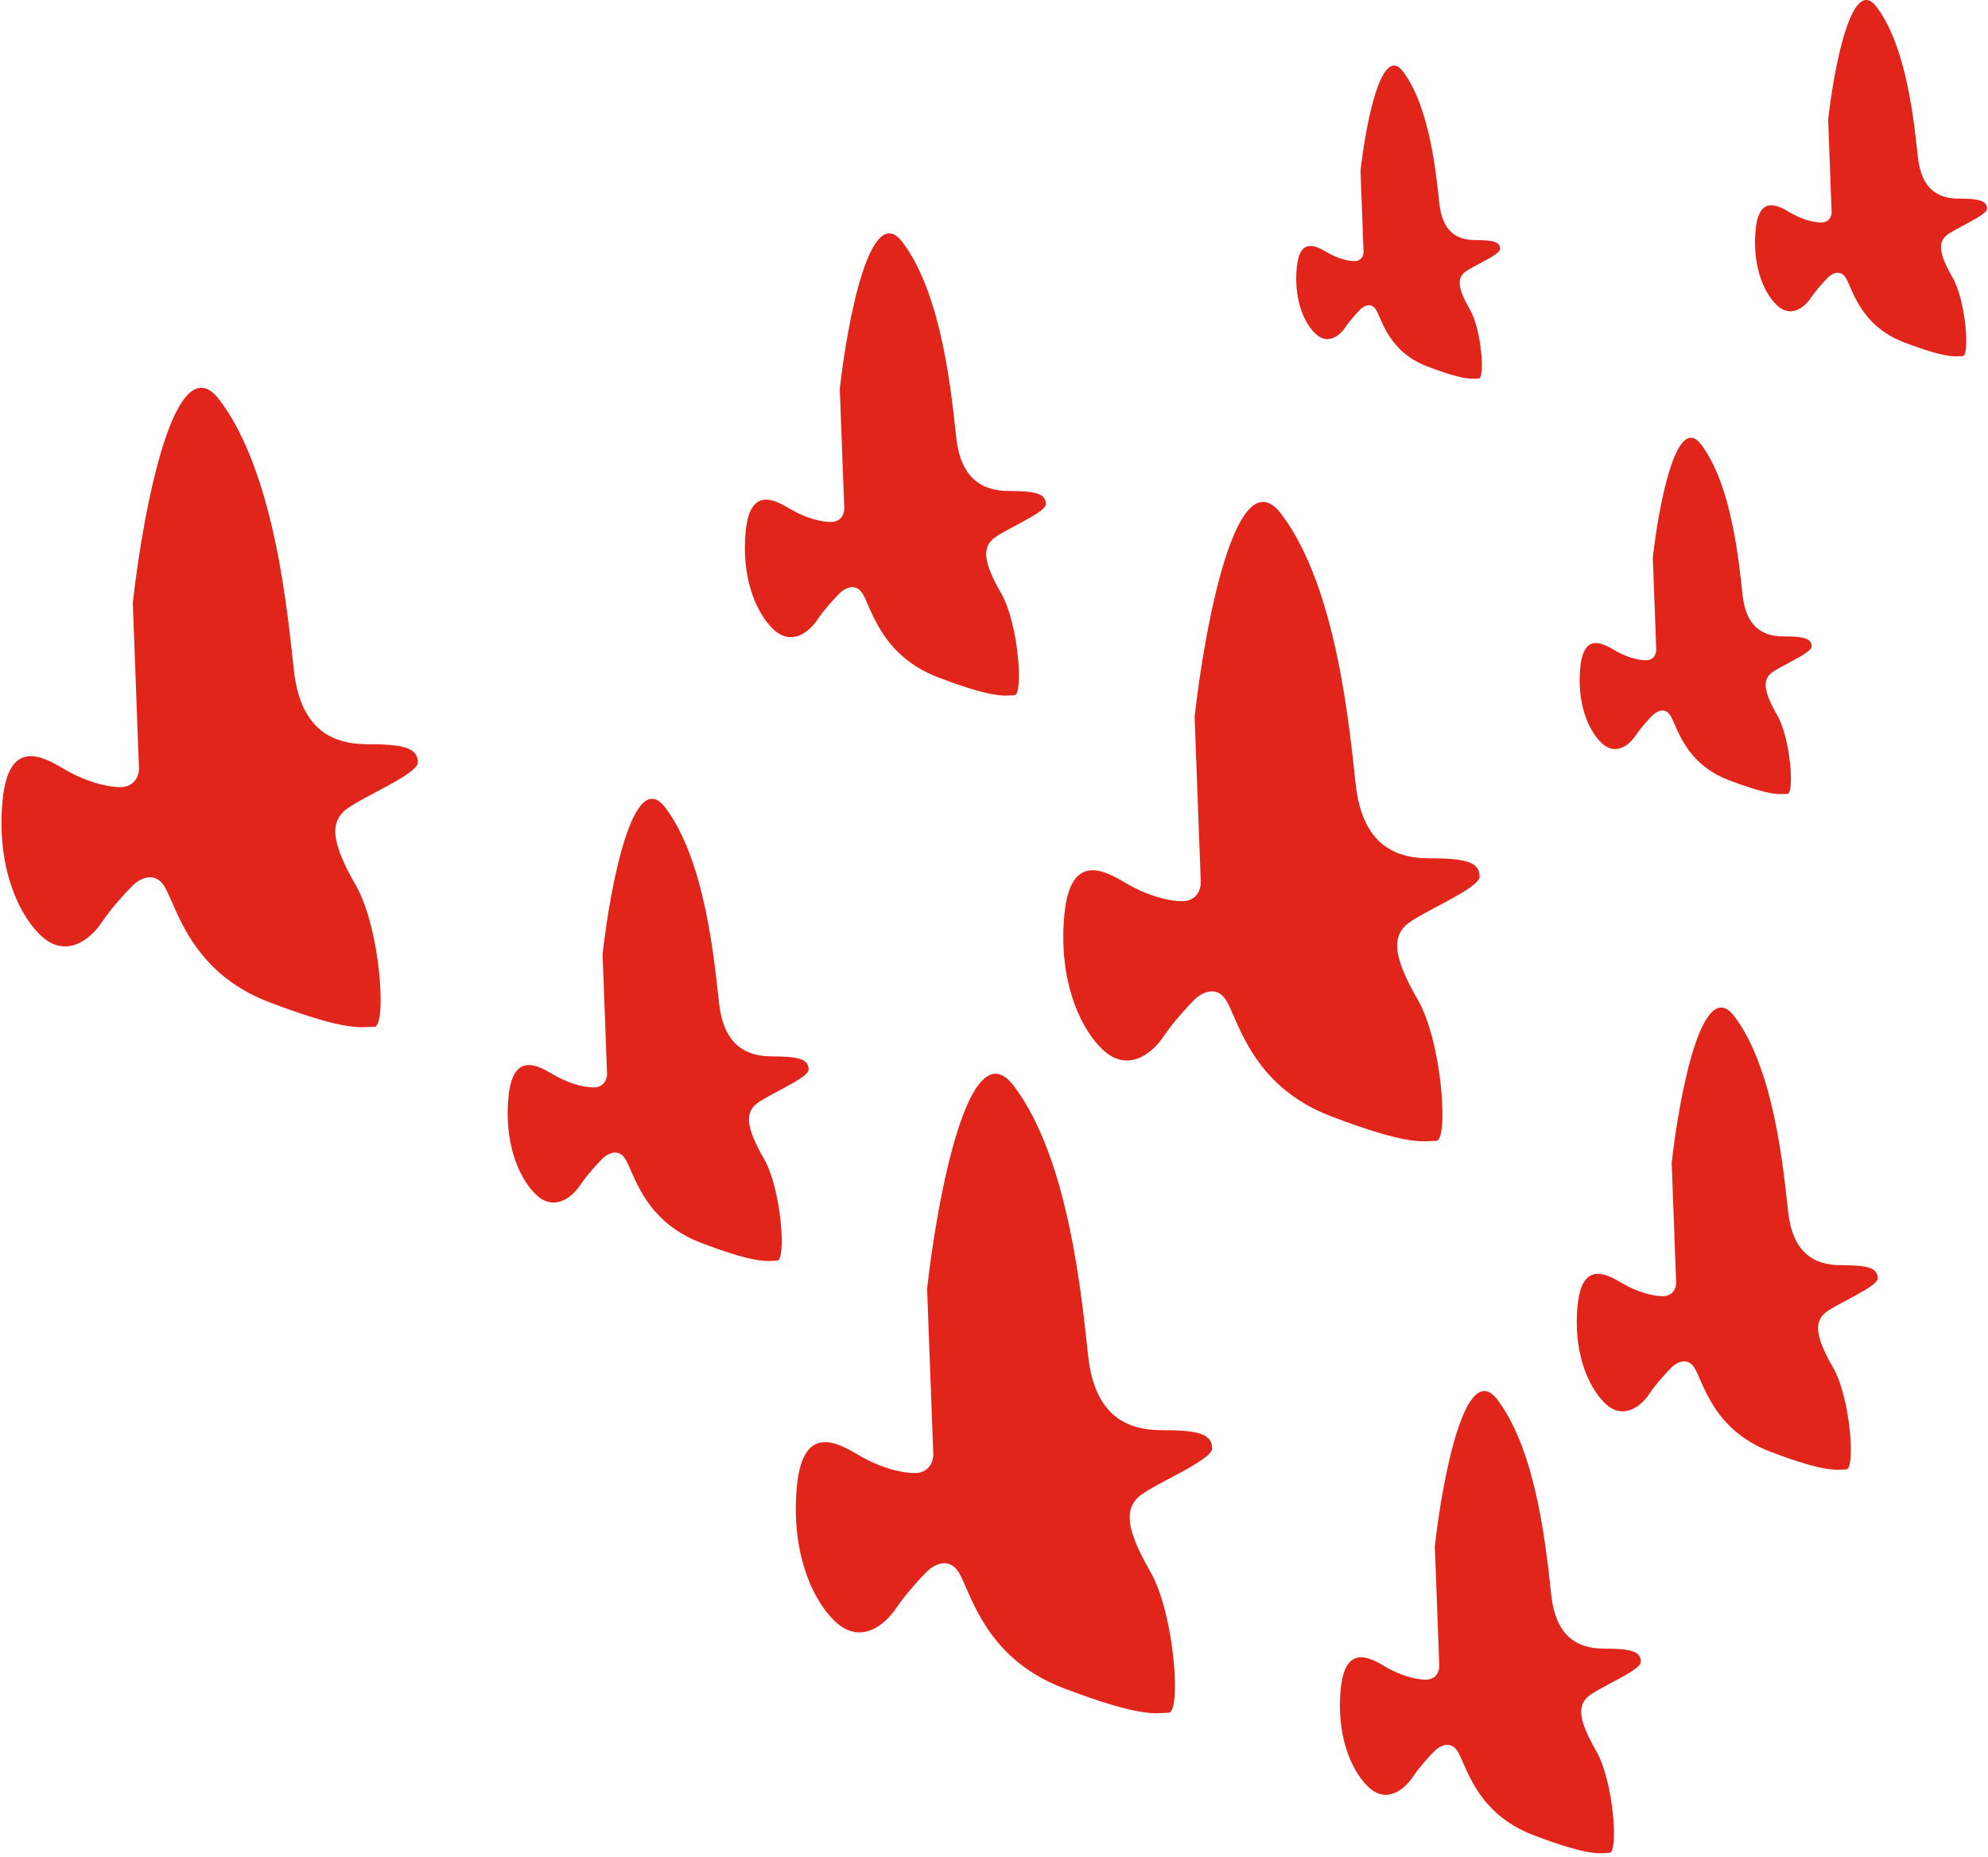
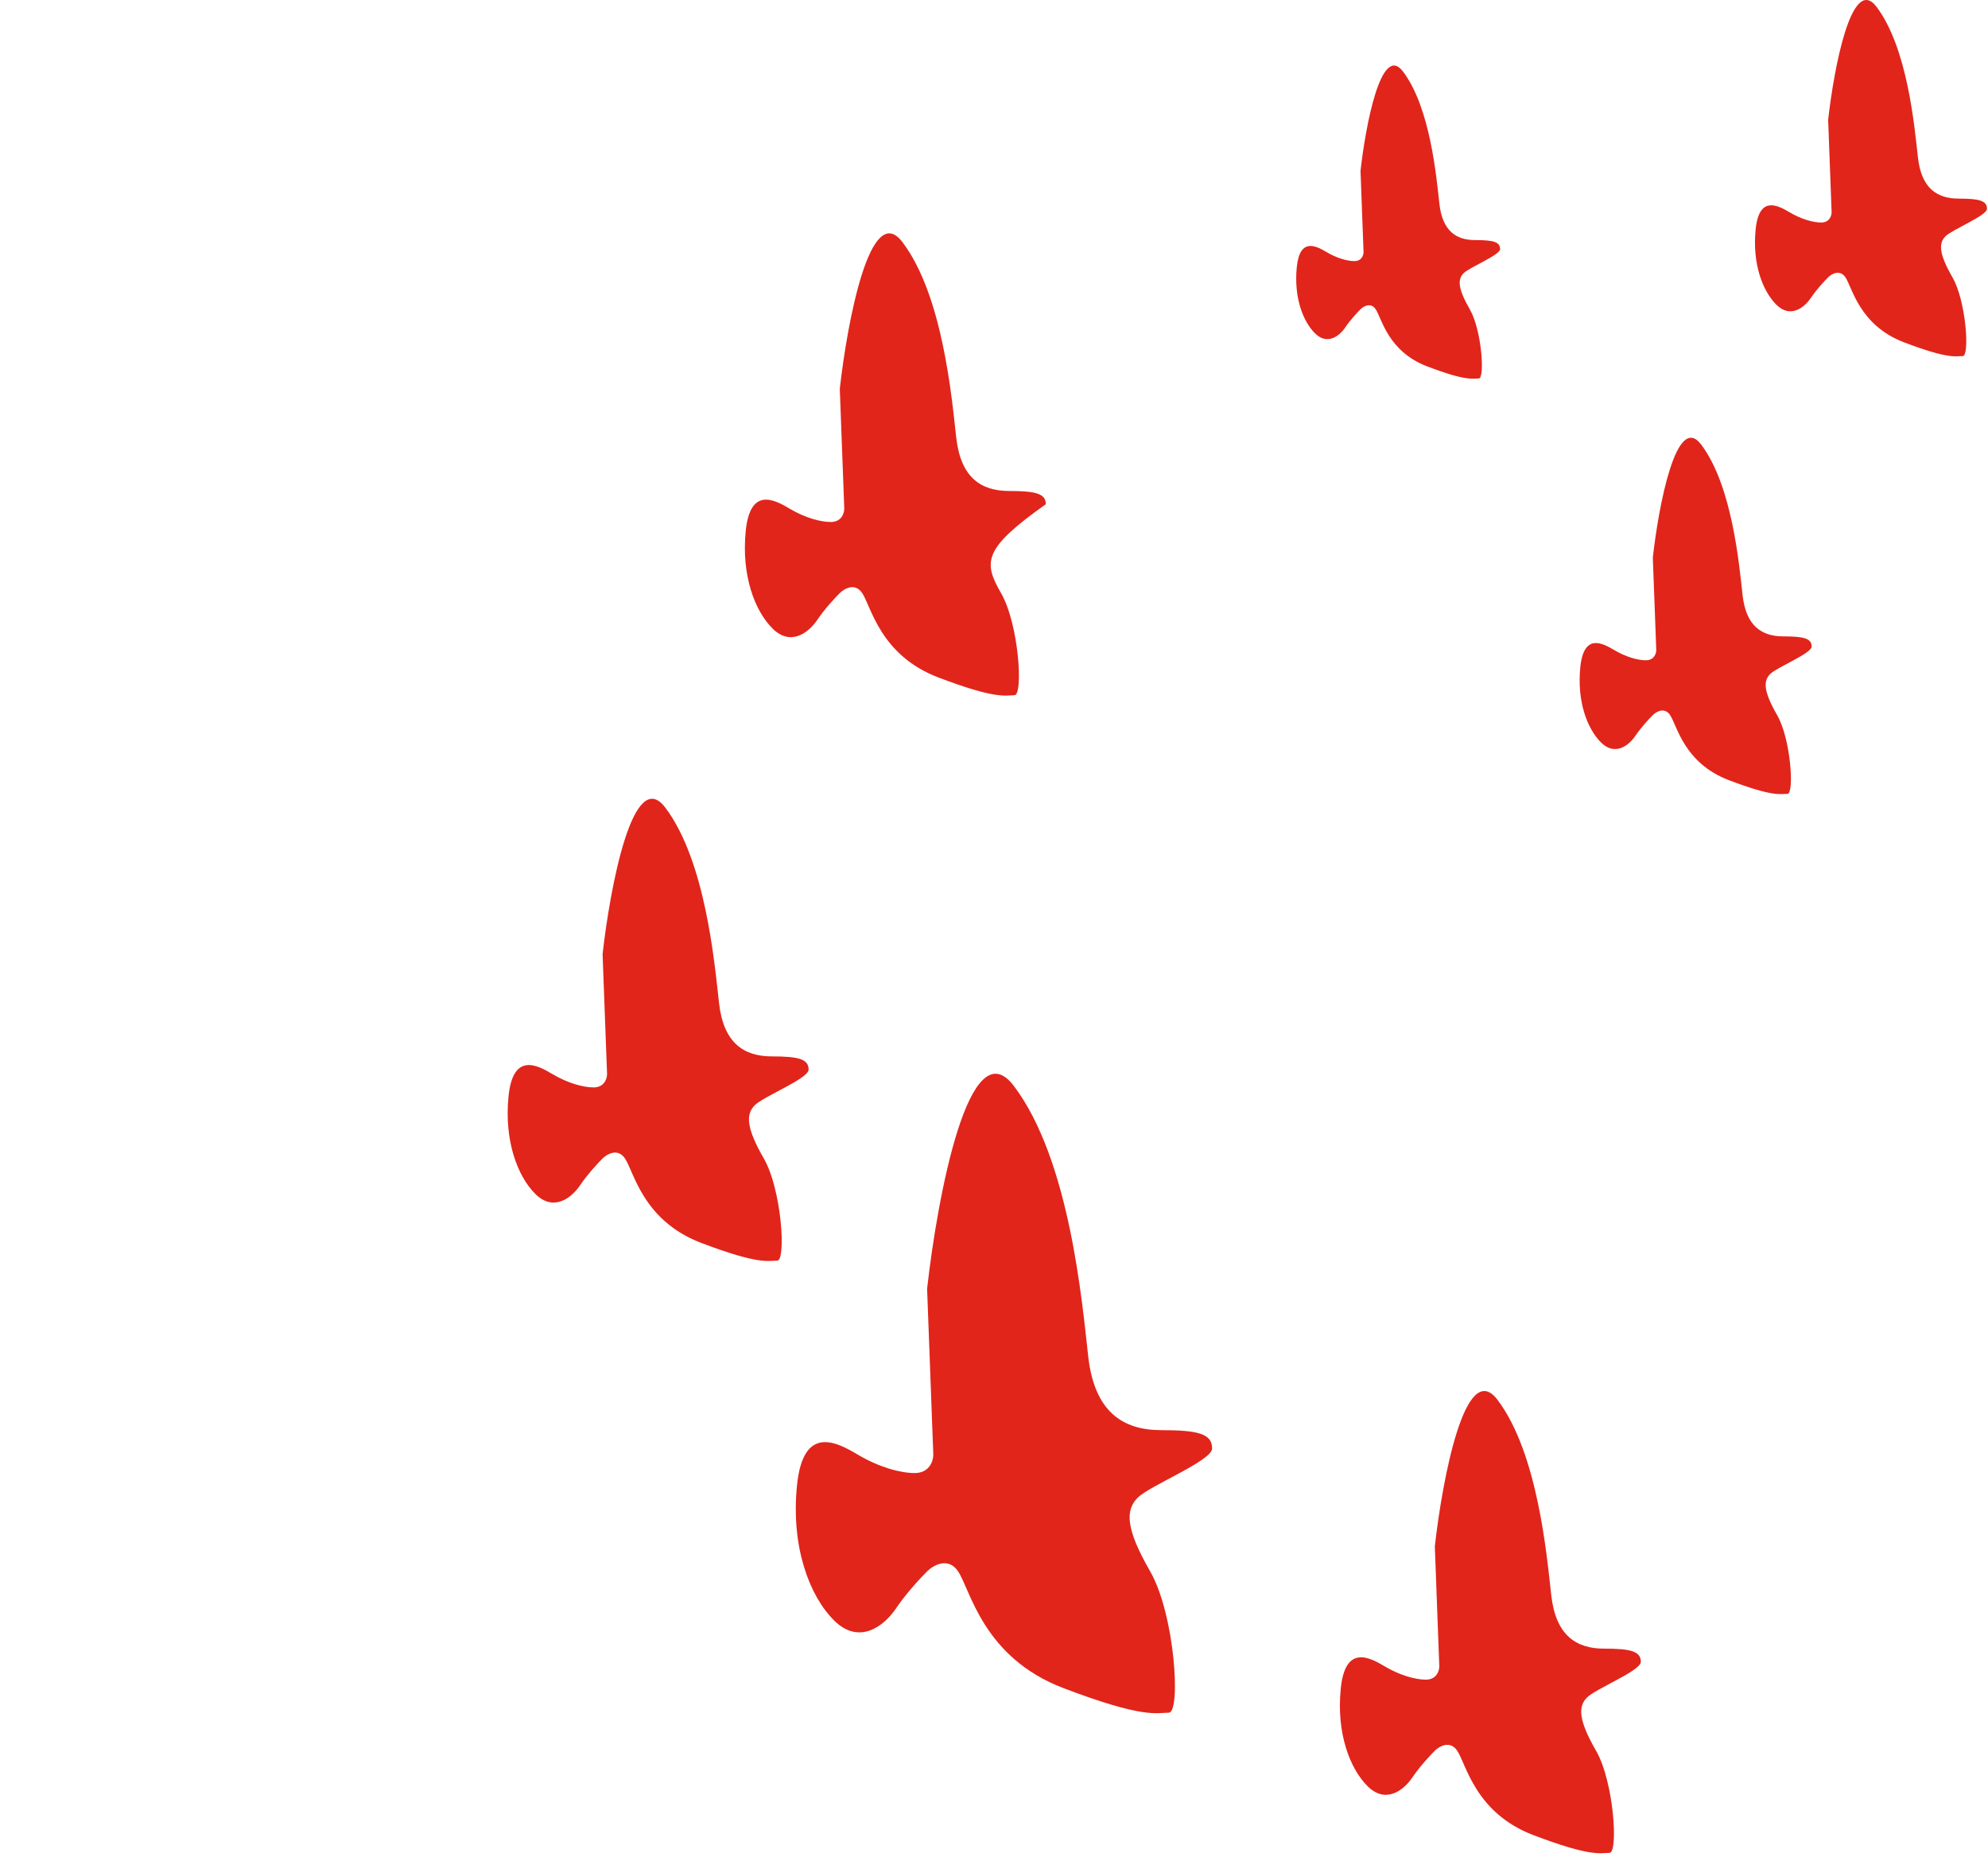
<svg xmlns="http://www.w3.org/2000/svg" width="273" height="255" viewBox="0 0 273 255" fill="none">
  <g clip-path="url(#clip0_4471_4360)">
    <path d="M184.119 231.85C184.734 225.751 188.1 227.581 190.15 228.801C192.2 230.02 194.329 230.63 195.805 230.63C197.281 230.63 197.65 229.41 197.65 228.801L197.035 212.334C198.06 203.186 201.217 186.354 205.645 192.209C211.18 199.527 212.41 213.554 213.025 219.043C213.64 224.531 216.429 226.372 220.286 226.372C223.977 226.372 225.326 226.745 225.326 228.191C225.326 229.41 219.176 231.85 217.946 233.07C216.715 234.289 216.715 236.119 219.176 240.388C221.636 244.657 222.251 254.415 221.021 254.415C219.791 254.415 218.561 255.025 210.565 251.975C202.57 248.926 201.34 242.218 200.11 240.388C199.126 238.924 197.65 239.778 197.035 240.388C196.42 240.998 194.944 242.583 193.96 244.047C192.73 245.877 190.269 247.706 187.809 245.267C185.349 242.827 183.504 237.949 184.119 231.85Z" fill="#E1251B" />
    <path d="M109.446 203.95C110.297 195.513 114.954 198.044 117.79 199.731C120.626 201.419 123.57 202.262 125.612 202.262C127.654 202.262 128.165 200.575 128.165 199.731L127.314 176.951C128.732 164.295 133.1 141.009 139.226 149.108C146.884 159.233 148.585 178.638 149.436 186.232C150.287 193.825 154.146 196.372 159.482 196.372C164.587 196.372 166.453 196.887 166.453 198.887C166.453 200.575 157.945 203.95 156.243 205.637C154.541 207.325 154.541 209.856 157.945 215.762C161.348 221.668 162.199 235.167 160.497 235.167C158.796 235.167 157.094 236.011 146.033 231.792C134.972 227.574 133.27 218.293 131.568 215.762C130.207 213.737 128.165 214.918 127.314 215.762C126.463 216.606 124.421 218.799 123.06 220.824C121.358 223.355 117.955 225.886 114.551 222.512C111.148 219.137 108.595 212.387 109.446 203.95Z" fill="#E1251B" />
-     <path d="M216.647 179.197C217.262 173.098 220.627 174.927 222.678 176.147C224.728 177.367 226.856 177.977 228.332 177.977C229.808 177.977 230.177 176.757 230.177 176.147L229.562 159.681C230.587 150.533 233.744 133.701 238.172 139.555C243.708 146.874 244.938 160.901 245.553 166.389C246.168 171.878 248.957 173.719 252.814 173.719C256.504 173.719 257.853 174.092 257.853 175.537C257.853 176.757 251.703 179.197 250.473 180.416C249.243 181.636 249.243 183.466 251.703 187.735C254.163 192.004 254.778 201.761 253.548 201.761C252.318 201.761 251.088 202.371 243.093 199.322C235.097 196.273 233.867 189.564 232.637 187.735C231.653 186.271 230.177 187.125 229.562 187.735C228.947 188.344 227.471 189.93 226.487 191.394C225.257 193.223 222.797 195.053 220.337 192.614C217.877 190.174 216.032 185.295 216.647 179.197Z" fill="#E1251B" />
-     <path d="M146.181 125.428C147.031 116.991 151.688 119.522 154.524 121.21C157.36 122.897 160.305 123.741 162.347 123.741C164.389 123.741 164.899 122.053 164.899 121.21L164.048 98.429C165.467 85.774 169.834 62.487 175.96 70.587C183.618 80.711 185.32 100.117 186.171 107.71C187.022 115.304 190.88 117.85 196.216 117.85C201.321 117.85 203.188 118.366 203.188 120.366C203.188 122.053 194.679 125.428 192.978 127.116C191.276 128.803 191.276 131.334 194.679 137.24C198.083 143.146 198.934 156.646 197.232 156.646C195.53 156.646 193.828 157.49 182.767 153.271C171.706 149.052 170.004 139.771 168.303 137.24C166.941 135.215 164.899 136.397 164.048 137.24C163.198 138.084 161.156 140.278 159.794 142.303C158.093 144.834 154.689 147.365 151.286 143.99C147.882 140.615 145.33 133.865 146.181 125.428Z" fill="#E1251B" />
    <path d="M69.834 150.53C70.449 144.431 73.815 146.261 75.865 147.481C77.915 148.7 80.043 149.31 81.519 149.31C82.996 149.31 83.365 148.091 83.365 147.481L82.749 131.014C83.775 121.866 86.932 105.034 91.36 110.889C96.895 118.207 98.125 132.234 98.74 137.723C99.355 143.212 102.144 145.052 106.001 145.052C109.691 145.052 111.041 145.425 111.041 146.871C111.041 148.091 104.89 150.53 103.66 151.75C102.43 152.969 102.43 154.799 104.89 159.068C107.35 163.337 107.966 173.095 106.735 173.095C105.505 173.095 104.275 173.705 96.28 170.656C88.285 167.606 87.055 160.898 85.825 159.068C84.841 157.604 83.365 158.458 82.749 159.068C82.135 159.678 80.659 161.264 79.674 162.727C78.444 164.557 75.984 166.386 73.524 163.947C71.064 161.508 69.219 156.629 69.834 150.53Z" fill="#E1251B" />
-     <path d="M102.408 72.894C103.023 66.795 106.389 68.625 108.439 69.845C110.489 71.064 112.618 71.674 114.094 71.674C115.57 71.674 115.939 70.455 115.939 69.845L115.324 53.378C116.349 44.23 119.506 27.398 123.934 33.253C129.469 40.571 130.699 54.598 131.314 60.087C131.929 65.576 134.719 67.416 138.575 67.416C142.266 67.416 143.615 67.789 143.615 69.235C143.615 70.455 137.465 72.894 136.235 74.114C135.005 75.334 135.005 77.163 137.465 81.432C139.925 85.701 140.54 95.459 139.31 95.459C138.08 95.459 136.85 96.069 128.854 93.019C120.859 89.97 119.629 83.262 118.399 81.432C117.415 79.969 115.939 80.822 115.324 81.432C114.709 82.042 113.233 83.628 112.249 85.091C111.019 86.921 108.558 88.751 106.098 86.311C103.638 83.872 101.793 78.993 102.408 72.894Z" fill="#E1251B" />
+     <path d="M102.408 72.894C103.023 66.795 106.389 68.625 108.439 69.845C110.489 71.064 112.618 71.674 114.094 71.674C115.57 71.674 115.939 70.455 115.939 69.845L115.324 53.378C116.349 44.23 119.506 27.398 123.934 33.253C129.469 40.571 130.699 54.598 131.314 60.087C131.929 65.576 134.719 67.416 138.575 67.416C142.266 67.416 143.615 67.789 143.615 69.235C135.005 75.334 135.005 77.163 137.465 81.432C139.925 85.701 140.54 95.459 139.31 95.459C138.08 95.459 136.85 96.069 128.854 93.019C120.859 89.97 119.629 83.262 118.399 81.432C117.415 79.969 115.939 80.822 115.324 81.432C114.709 82.042 113.233 83.628 112.249 85.091C111.019 86.921 108.558 88.751 106.098 86.311C103.638 83.872 101.793 78.993 102.408 72.894Z" fill="#E1251B" />
    <path d="M178.081 36.678C178.497 32.545 180.778 33.785 182.167 34.611C183.556 35.438 184.998 35.851 185.998 35.851C186.998 35.851 187.248 35.025 187.248 34.611L186.832 23.455C187.526 17.257 189.665 5.852 192.665 9.819C196.416 14.777 197.249 24.281 197.666 28C198.083 31.719 199.972 32.966 202.586 32.966C205.086 32.966 206 33.219 206 34.198C206 35.025 201.833 36.678 201 37.504C200.166 38.33 200.166 39.57 201.833 42.462C203.5 45.355 203.916 51.966 203.083 51.966C202.25 51.966 201.416 52.38 195.999 50.313C190.582 48.247 189.749 43.702 188.915 42.462C188.248 41.471 187.248 42.049 186.832 42.462C186.415 42.876 185.415 43.95 184.748 44.942C183.915 46.181 182.248 47.421 180.581 45.768C178.914 44.115 177.664 40.81 178.081 36.678Z" fill="#E1251B" />
    <path d="M241.092 31.494C241.566 26.792 244.161 28.203 245.742 29.143C247.322 30.083 248.963 30.554 250.101 30.554C251.239 30.554 251.524 29.613 251.524 29.143L251.049 16.448C251.84 9.395 254.274 -3.582 257.688 0.932C261.955 6.574 262.903 17.388 263.378 21.62C263.852 25.852 266.002 27.271 268.976 27.271C271.821 27.271 272.861 27.558 272.861 28.673C272.861 29.613 268.119 31.494 267.171 32.434C266.223 33.375 266.223 34.785 268.119 38.077C270.016 41.368 270.49 48.891 269.542 48.891C268.593 48.891 267.645 49.361 261.481 47.01C255.317 44.659 254.369 39.487 253.42 38.077C252.662 36.948 251.524 37.606 251.049 38.077C250.575 38.547 249.437 39.769 248.679 40.898C247.73 42.308 245.834 43.719 243.937 41.838C242.04 39.957 240.618 36.196 241.092 31.494Z" fill="#E1251B" />
    <path d="M217.014 91.603C217.488 86.901 220.083 88.312 221.664 89.252C223.244 90.192 224.885 90.662 226.023 90.662C227.161 90.662 227.445 89.722 227.445 89.252L226.971 76.557C227.762 69.504 230.196 56.527 233.61 61.041C237.877 66.683 238.825 77.497 239.3 81.729C239.774 85.961 241.924 87.38 244.898 87.38C247.743 87.38 248.783 87.667 248.783 88.782C248.783 89.722 244.041 91.603 243.093 92.543C242.144 93.484 242.144 94.894 244.041 98.186C245.938 101.477 246.412 109 245.464 109C244.515 109 243.567 109.47 237.403 107.119C231.239 104.768 230.29 99.596 229.342 98.186C228.583 97.057 227.445 97.715 226.971 98.186C226.497 98.656 225.359 99.878 224.6 101.007C223.652 102.417 221.755 103.828 219.859 101.947C217.962 100.066 216.54 96.305 217.014 91.603Z" fill="#E1251B" />
-     <path d="M0.368 109.762C1.219 101.325 5.875 103.856 8.712 105.543C11.548 107.231 14.492 108.074 16.534 108.074C18.576 108.074 19.087 106.387 19.087 105.543L18.236 82.763C19.654 70.107 24.022 46.821 30.148 54.92C37.806 65.045 39.507 84.45 40.358 92.044C41.209 99.637 45.068 102.184 50.404 102.184C55.509 102.184 57.375 102.699 57.375 104.7C57.375 106.387 48.867 109.762 47.165 111.449C45.463 113.137 45.463 115.668 48.867 121.574C52.27 127.48 53.121 140.979 51.419 140.979C49.718 140.979 48.016 141.823 36.955 137.604C25.894 133.386 24.192 124.105 22.49 121.574C21.129 119.549 19.087 120.73 18.236 121.574C17.385 122.418 15.343 124.611 13.982 126.636C12.28 129.167 8.877 131.698 5.473 128.324C2.07 124.949 -0.483 118.199 0.368 109.762Z" fill="#E1251B" />
  </g>
  <defs>
    <clipPath id="clip0_4471_4360">
      <rect width="273" height="255" fill="white" />
    </clipPath>
  </defs>
</svg>